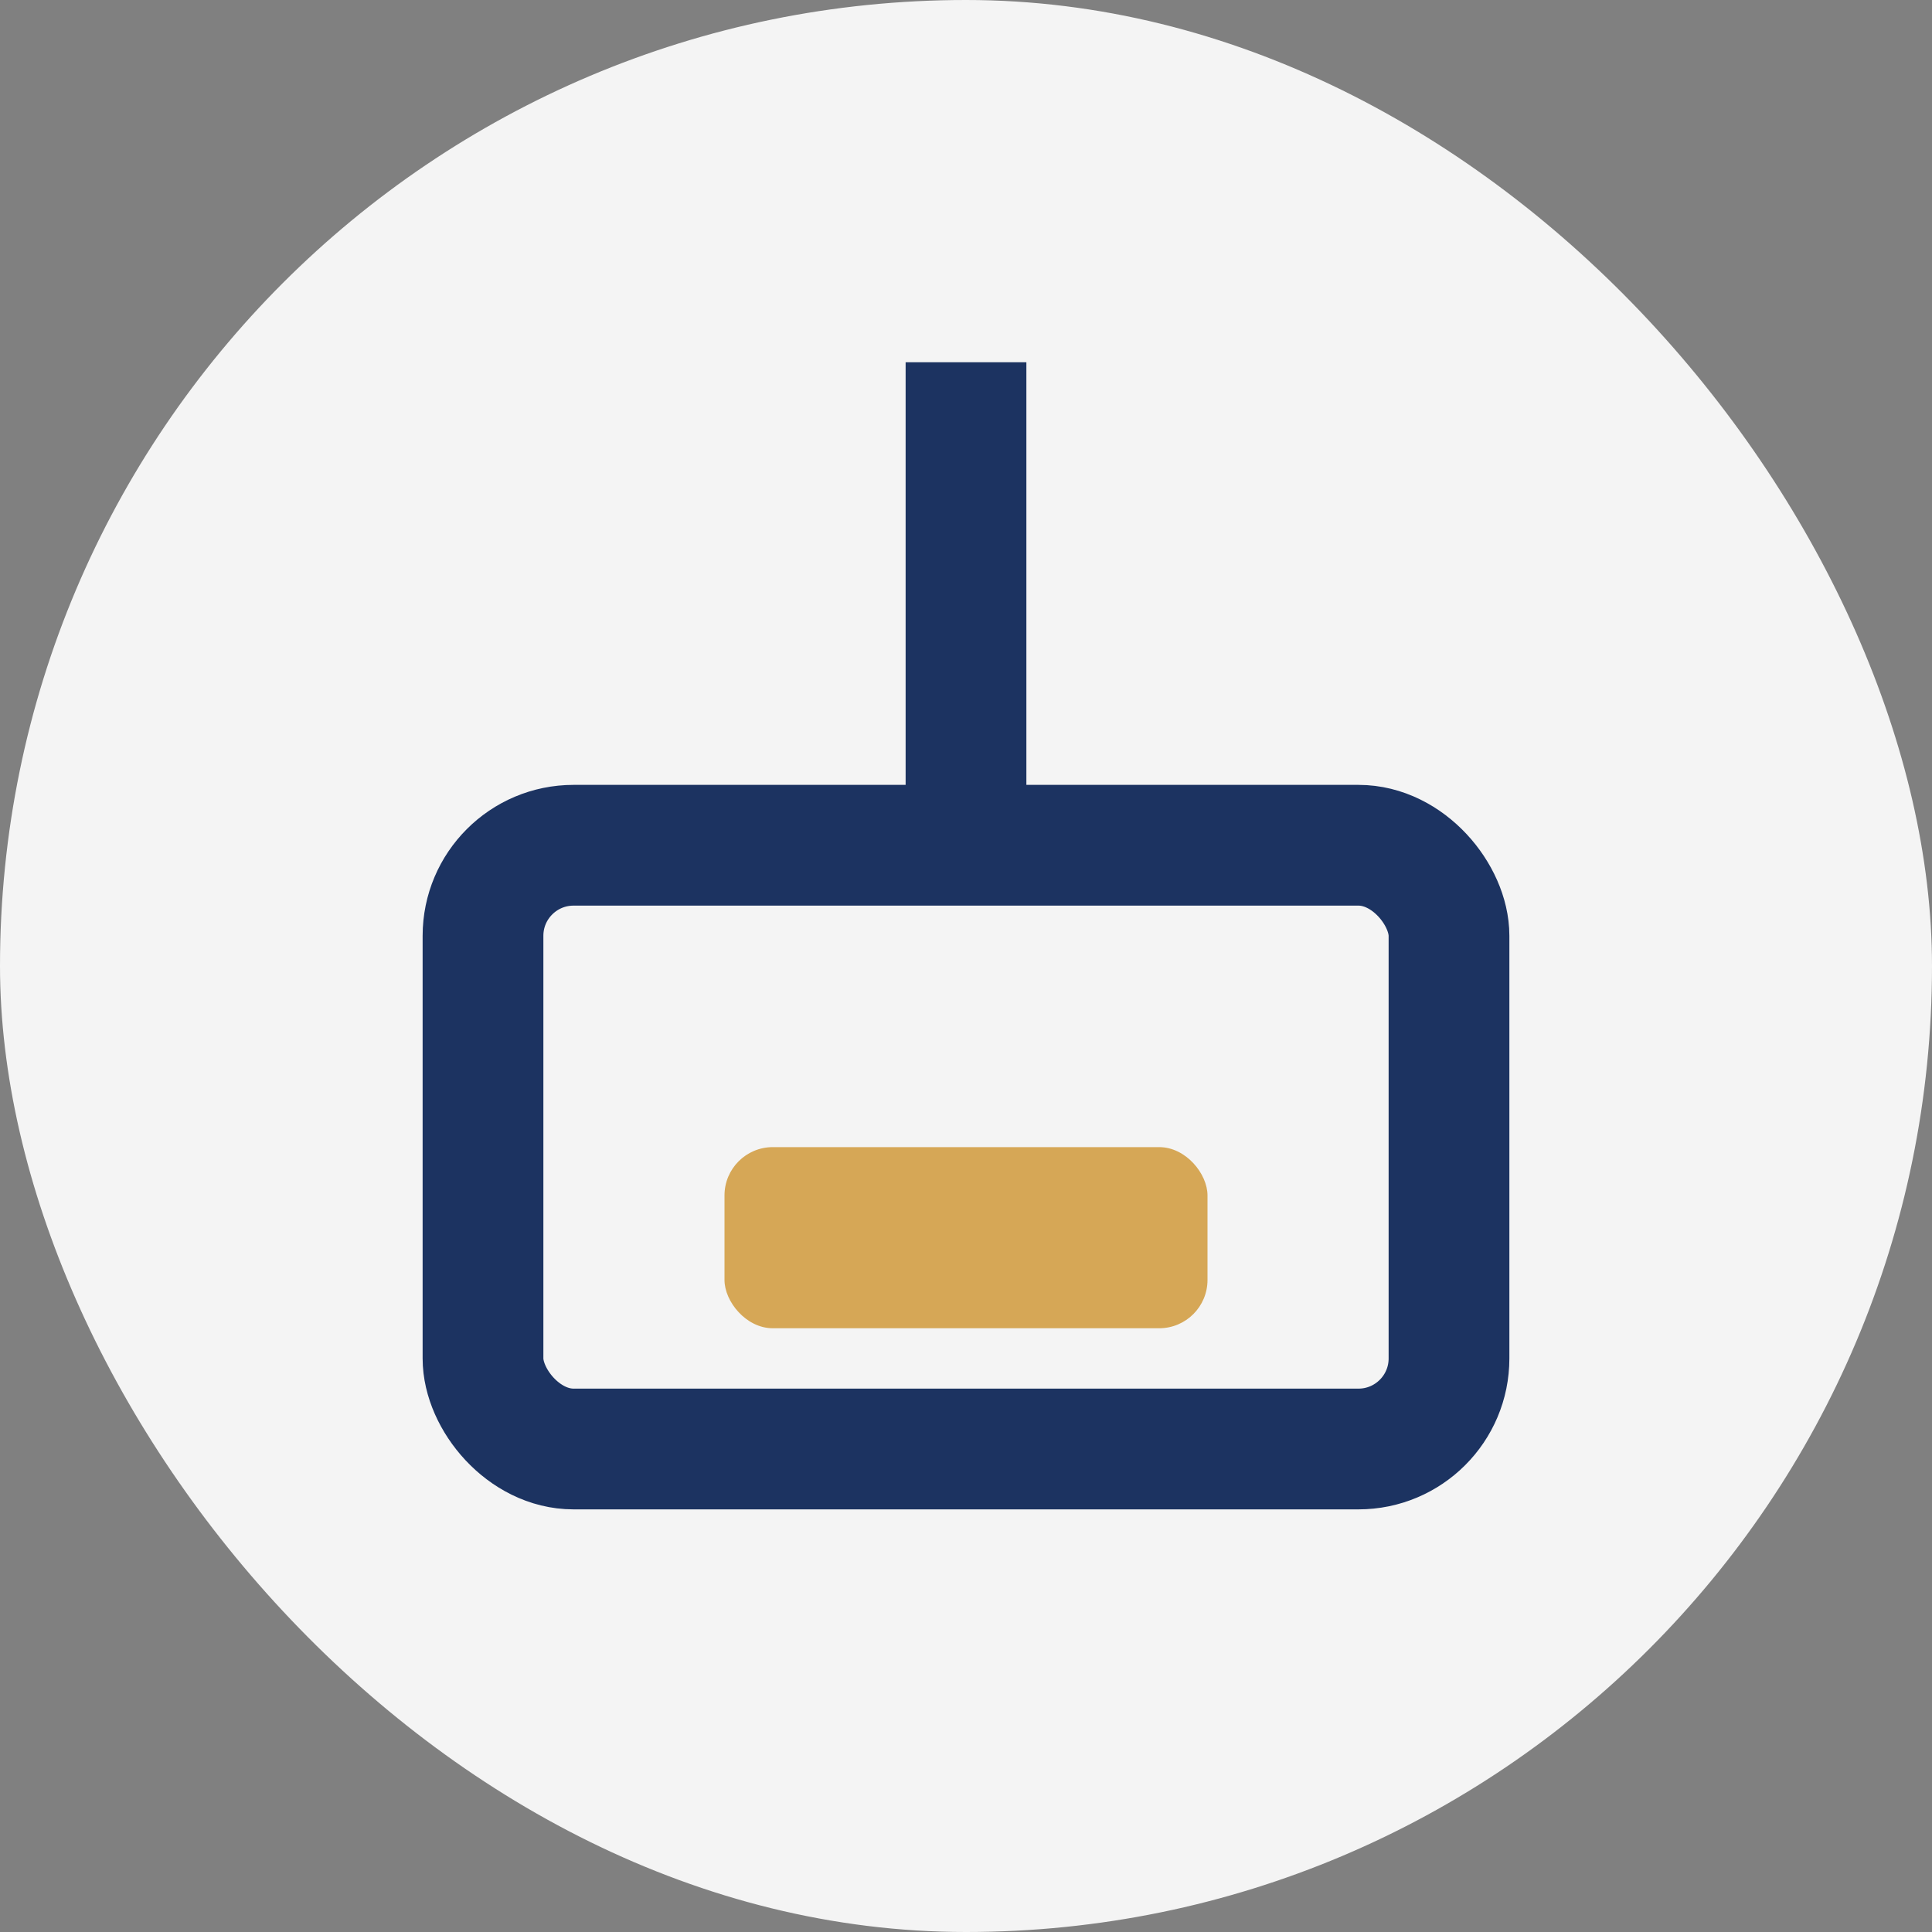
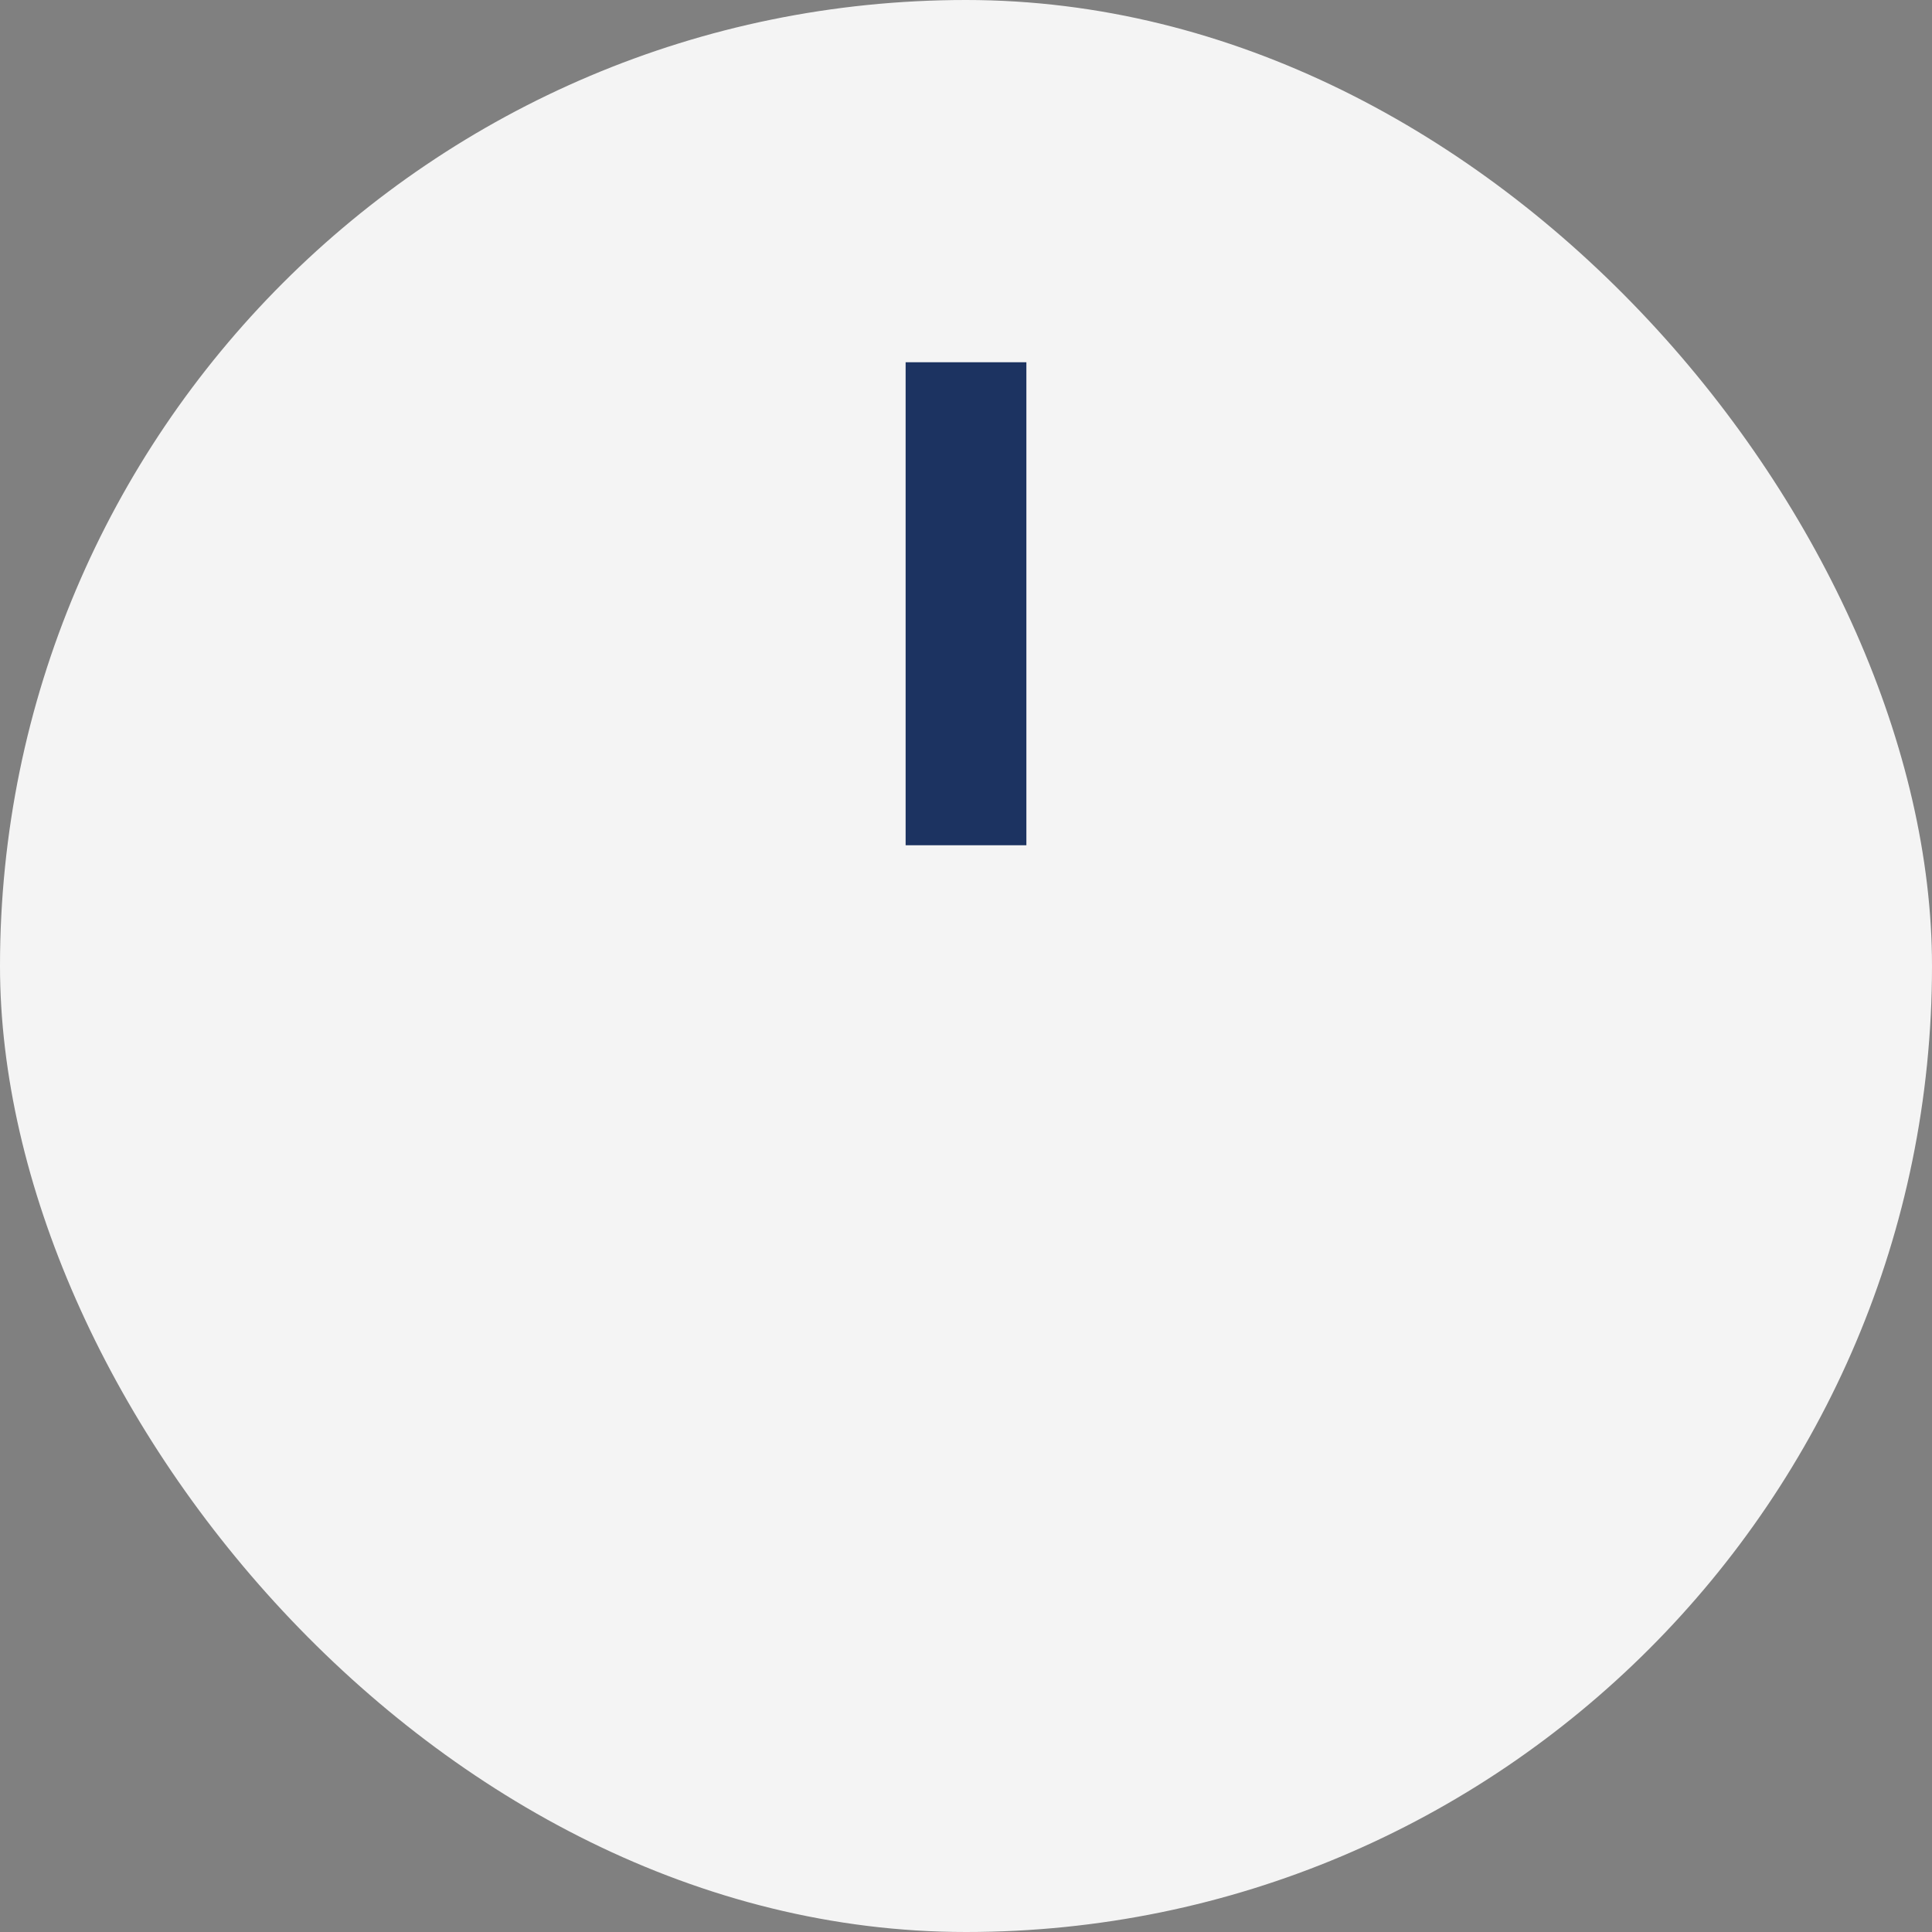
<svg xmlns="http://www.w3.org/2000/svg" width="32" height="32" viewBox="0 0 32 32">
  <rect x="0" y="0" width="32" height="32" fill="#808080" stroke="none" />
  <rect width="32" height="32" rx="16" fill="#F4F4F4" />
-   <rect x="8" y="14" width="16" height="10" rx="1.5" fill="none" stroke="#1C3361" stroke-width="2" />
-   <rect x="12" y="19" width="8" height="3" rx="0.8" fill="#D6A756" />
  <path d="M16 6v8" stroke="#1C3361" stroke-width="2" />
</svg>